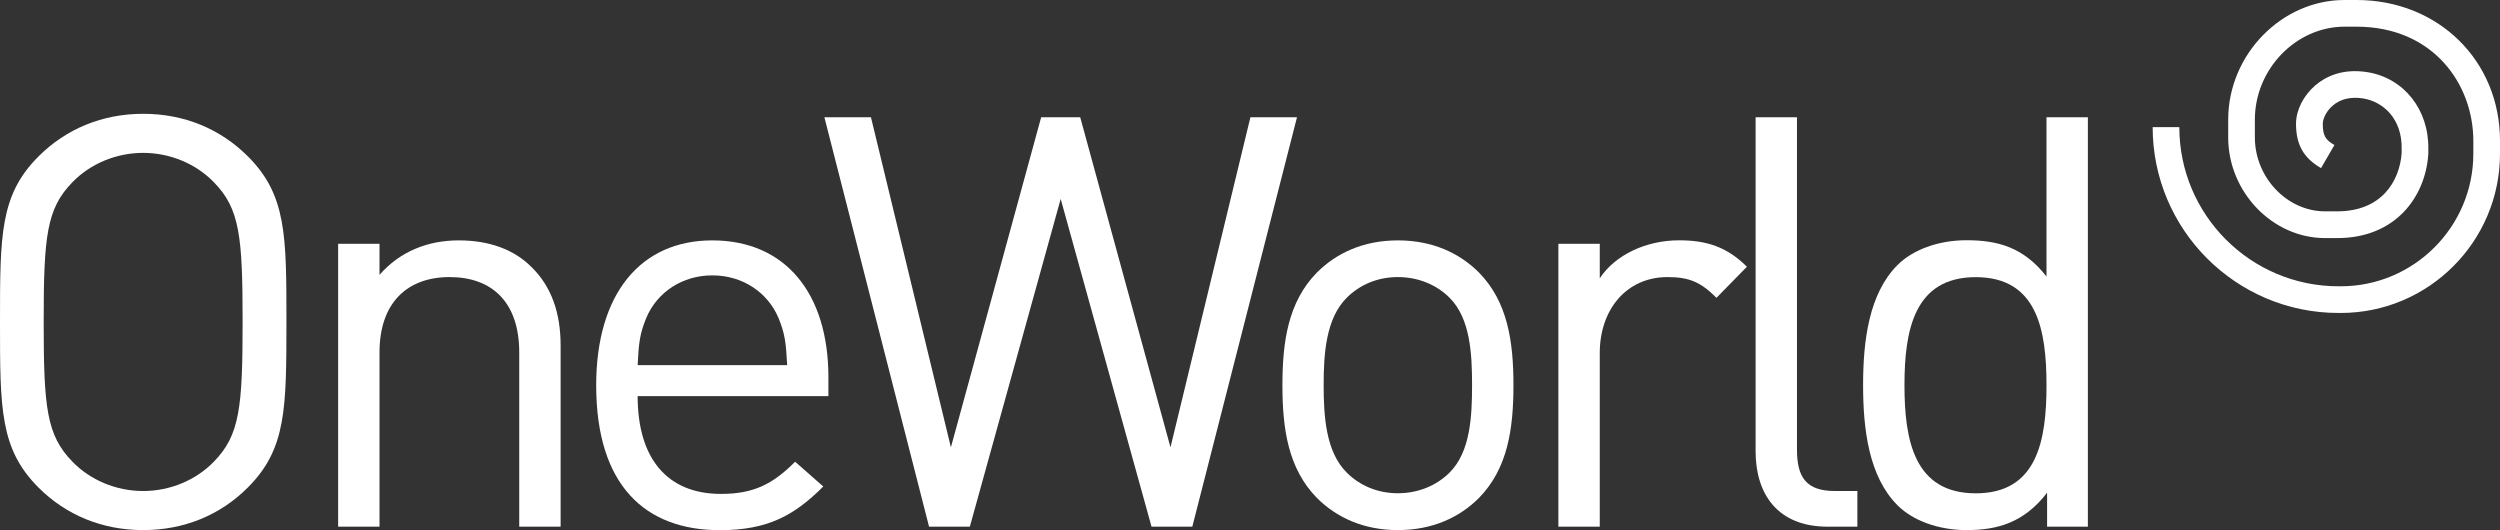
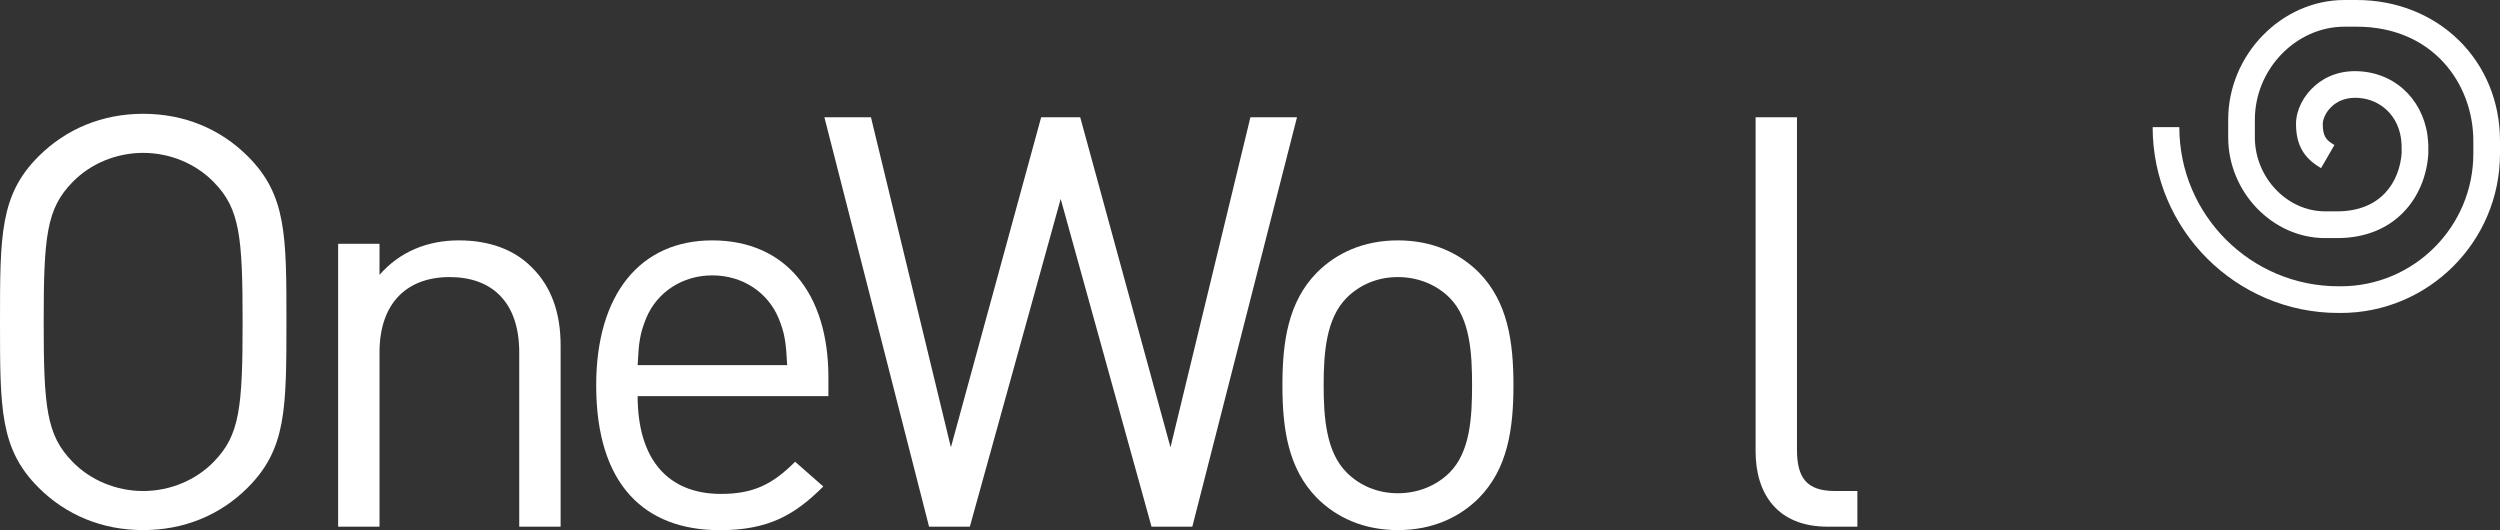
<svg xmlns="http://www.w3.org/2000/svg" version="1.1" id="Layer_1" x="0px" y="0px" width="1920.002px" height="407.163px" viewBox="0 235.84 1920.002 407.163" enable-background="new 0 235.84 1920.002 407.163" xml:space="preserve">
  <rect x="0" y="235.84" width="1920.002" height="407.163" fill="#333333" stroke="none" />
  <g>
    <path fill="#FFFFFF" d="M1797.687,476.19h-1.711c-78.729,0-142.737-64.011-142.737-142.738h20.479   c0,67.433,54.824,122.257,122.258,122.257h1.711c56.138,0,101.834-45.696,101.834-101.833v-9.813   c0-43.586-30.809-87.742-89.739-87.742h-9.186c-37.311,0-68.858,32.689-68.858,71.37v13.635c0,30.807,24.701,56.821,53.912,56.821   h9.3c34.059,0,47.864-22.991,49.519-44.612v-3.195c0.514-23.618-14.548-36.512-29.607-38.907c-9.301-1.482-17.4,0.399-23.276,5.478   c-5.647,4.792-7.702,10.953-7.702,13.977c0,9.413,2.34,12.494,8.957,16.316l-10.27,17.742   c-13.463-7.815-19.226-17.972-19.226-34.06c0-10.383,5.705-21.734,14.89-29.551c7.416-6.333,20.311-13.179,39.82-10.098   c28.239,4.507,47.522,28.924,46.896,59.388v3.366c0,0.229,0,0.456-0.058,0.685c-2.226,31.892-24.701,64.01-69.941,64.01h-9.301   c-40.334,0-74.393-35.37-74.393-77.303V327.69c0-49.805,40.905-91.851,89.34-91.851h9.186c62.812,0,110.22,46.552,110.22,108.223   v9.813C1920,421.365,1865.118,476.19,1797.687,476.19" />
    <path fill="#FFFFFF" d="M190.317,610.257c-21.165,21.222-49.005,32.688-80.382,32.688s-59.161-11.467-80.383-32.688   C0,580.705,0,549.784,0,483.093c0-66.689,0-97.61,29.609-127.163c21.222-21.165,49.005-32.688,80.382-32.688   c31.32,0,59.161,11.467,80.383,32.688c29.609,29.608,29.609,60.474,29.609,127.163   C219.926,549.784,219.926,580.705,190.317,610.257 M164.246,375.783c-13.692-14.148-33.545-22.535-54.311-22.535   s-40.62,8.387-54.312,22.535c-19.853,20.31-22.078,41.532-22.078,107.31c0,65.778,2.225,87.001,22.078,107.312   c13.692,14.147,33.545,22.533,54.312,22.533c20.766,0,40.619-8.386,54.311-22.533c19.853-20.311,22.078-41.532,22.078-107.312   C186.324,417.315,184.156,396.093,164.246,375.783" />
    <path fill="#FFFFFF" d="M398.776,640.321V506.483c0-38.396-20.766-57.85-53.456-57.85s-53.854,19.854-53.854,57.85v133.838H259.69   V423.077h31.776v23.847c15.46-17.686,36.626-26.471,60.929-26.471c23.391,0,42.388,7.074,55.623,20.31   c15.461,15.004,22.535,35.313,22.535,60.474v139.086L398.776,640.321L398.776,640.321z" />
    <path fill="#FFFFFF" d="M489.713,540.086c0,47.693,22.534,75.077,64.009,75.077c25.159,0,39.765-7.531,56.937-24.703l21.622,18.998   c-22.078,22.078-42.389,33.545-79.471,33.545c-57.392,0-94.931-34.458-94.931-111.247c0-70.228,34.002-111.303,89.169-111.303   c56.079,0,89.168,40.619,89.168,105.085v14.548H489.713L489.713,540.086z M597.879,480.013   c-8.387-19.854-27.841-32.688-50.774-32.688c-22.99,0-42.388,12.778-50.773,32.688c-4.849,11.923-5.762,18.541-6.617,36.228   h114.841C603.641,498.554,602.728,491.936,597.879,480.013" />
    <polygon fill="#FFFFFF" points="915.701,640.321 884.381,640.321 814.609,388.619 744.838,640.321 713.519,640.321    633.135,325.922 668.905,325.922 730.29,579.393 799.604,325.922 829.613,325.922 898.929,579.393 960.313,325.922    996.084,325.922  " />
    <path fill="#FFFFFF" d="M1135.854,618.243c-15.005,15.004-35.771,24.702-62.24,24.702c-26.471,0-47.237-9.698-62.241-24.702   c-22.078-22.534-26.471-52.999-26.471-86.544s4.393-64.01,26.471-86.544c15.004-15.004,35.771-24.702,62.241-24.702   c26.47,0,47.235,9.698,62.24,24.702c22.078,22.534,26.472,52.999,26.472,86.544S1157.934,595.709,1135.854,618.243    M1113.32,464.552c-10.154-10.153-24.304-15.917-39.765-15.917c-15.46,0-29.151,5.764-39.307,15.917   c-15.917,15.917-17.686,42.846-17.686,67.091c0,24.304,1.769,51.23,17.686,67.091c10.154,10.153,23.847,15.917,39.307,15.917   c15.461,0,29.609-5.764,39.765-15.917c15.917-15.917,17.229-42.845,17.229-67.091   C1130.549,507.397,1129.181,480.469,1113.32,464.552" />
-     <path fill="#FFFFFF" d="M1318.242,464.552c-11.923-11.923-20.767-15.917-37.538-15.917c-31.777,0-52.087,25.159-52.087,58.306   v133.382h-31.776V423.077h31.776v26.471c11.924-18.085,35.771-29.151,60.929-29.151c20.767,0,36.626,4.85,52.087,20.31   L1318.242,464.552z" />
    <path fill="#FFFFFF" d="M1403.531,640.321c-37.995,0-55.225-24.702-55.225-57.849V325.922h31.776v255.239   c0,21.223,7.074,31.776,29.152,31.776h17.229v27.384H1403.531L1403.531,640.321z" />
-     <path fill="#FFFFFF" d="M1572.169,640.321V614.25c-17.686,22.934-37.994,28.695-61.842,28.695c-22.077,0-41.476-7.53-52.998-18.997   c-22.078-22.078-26.471-58.306-26.471-92.307c0-34.002,4.393-70.229,26.471-92.307c11.467-11.467,30.921-18.997,52.998-18.997   c23.848,0,43.701,5.306,61.386,27.84V325.922h31.776v314.399H1572.169z M1517.401,448.692c-47.236,0-54.768,40.618-54.768,83.007   c0,42.388,7.53,83.007,54.768,83.007c47.236,0,54.312-40.619,54.312-83.007C1571.713,489.311,1564.64,448.692,1517.401,448.692" />
  </g>
</svg>